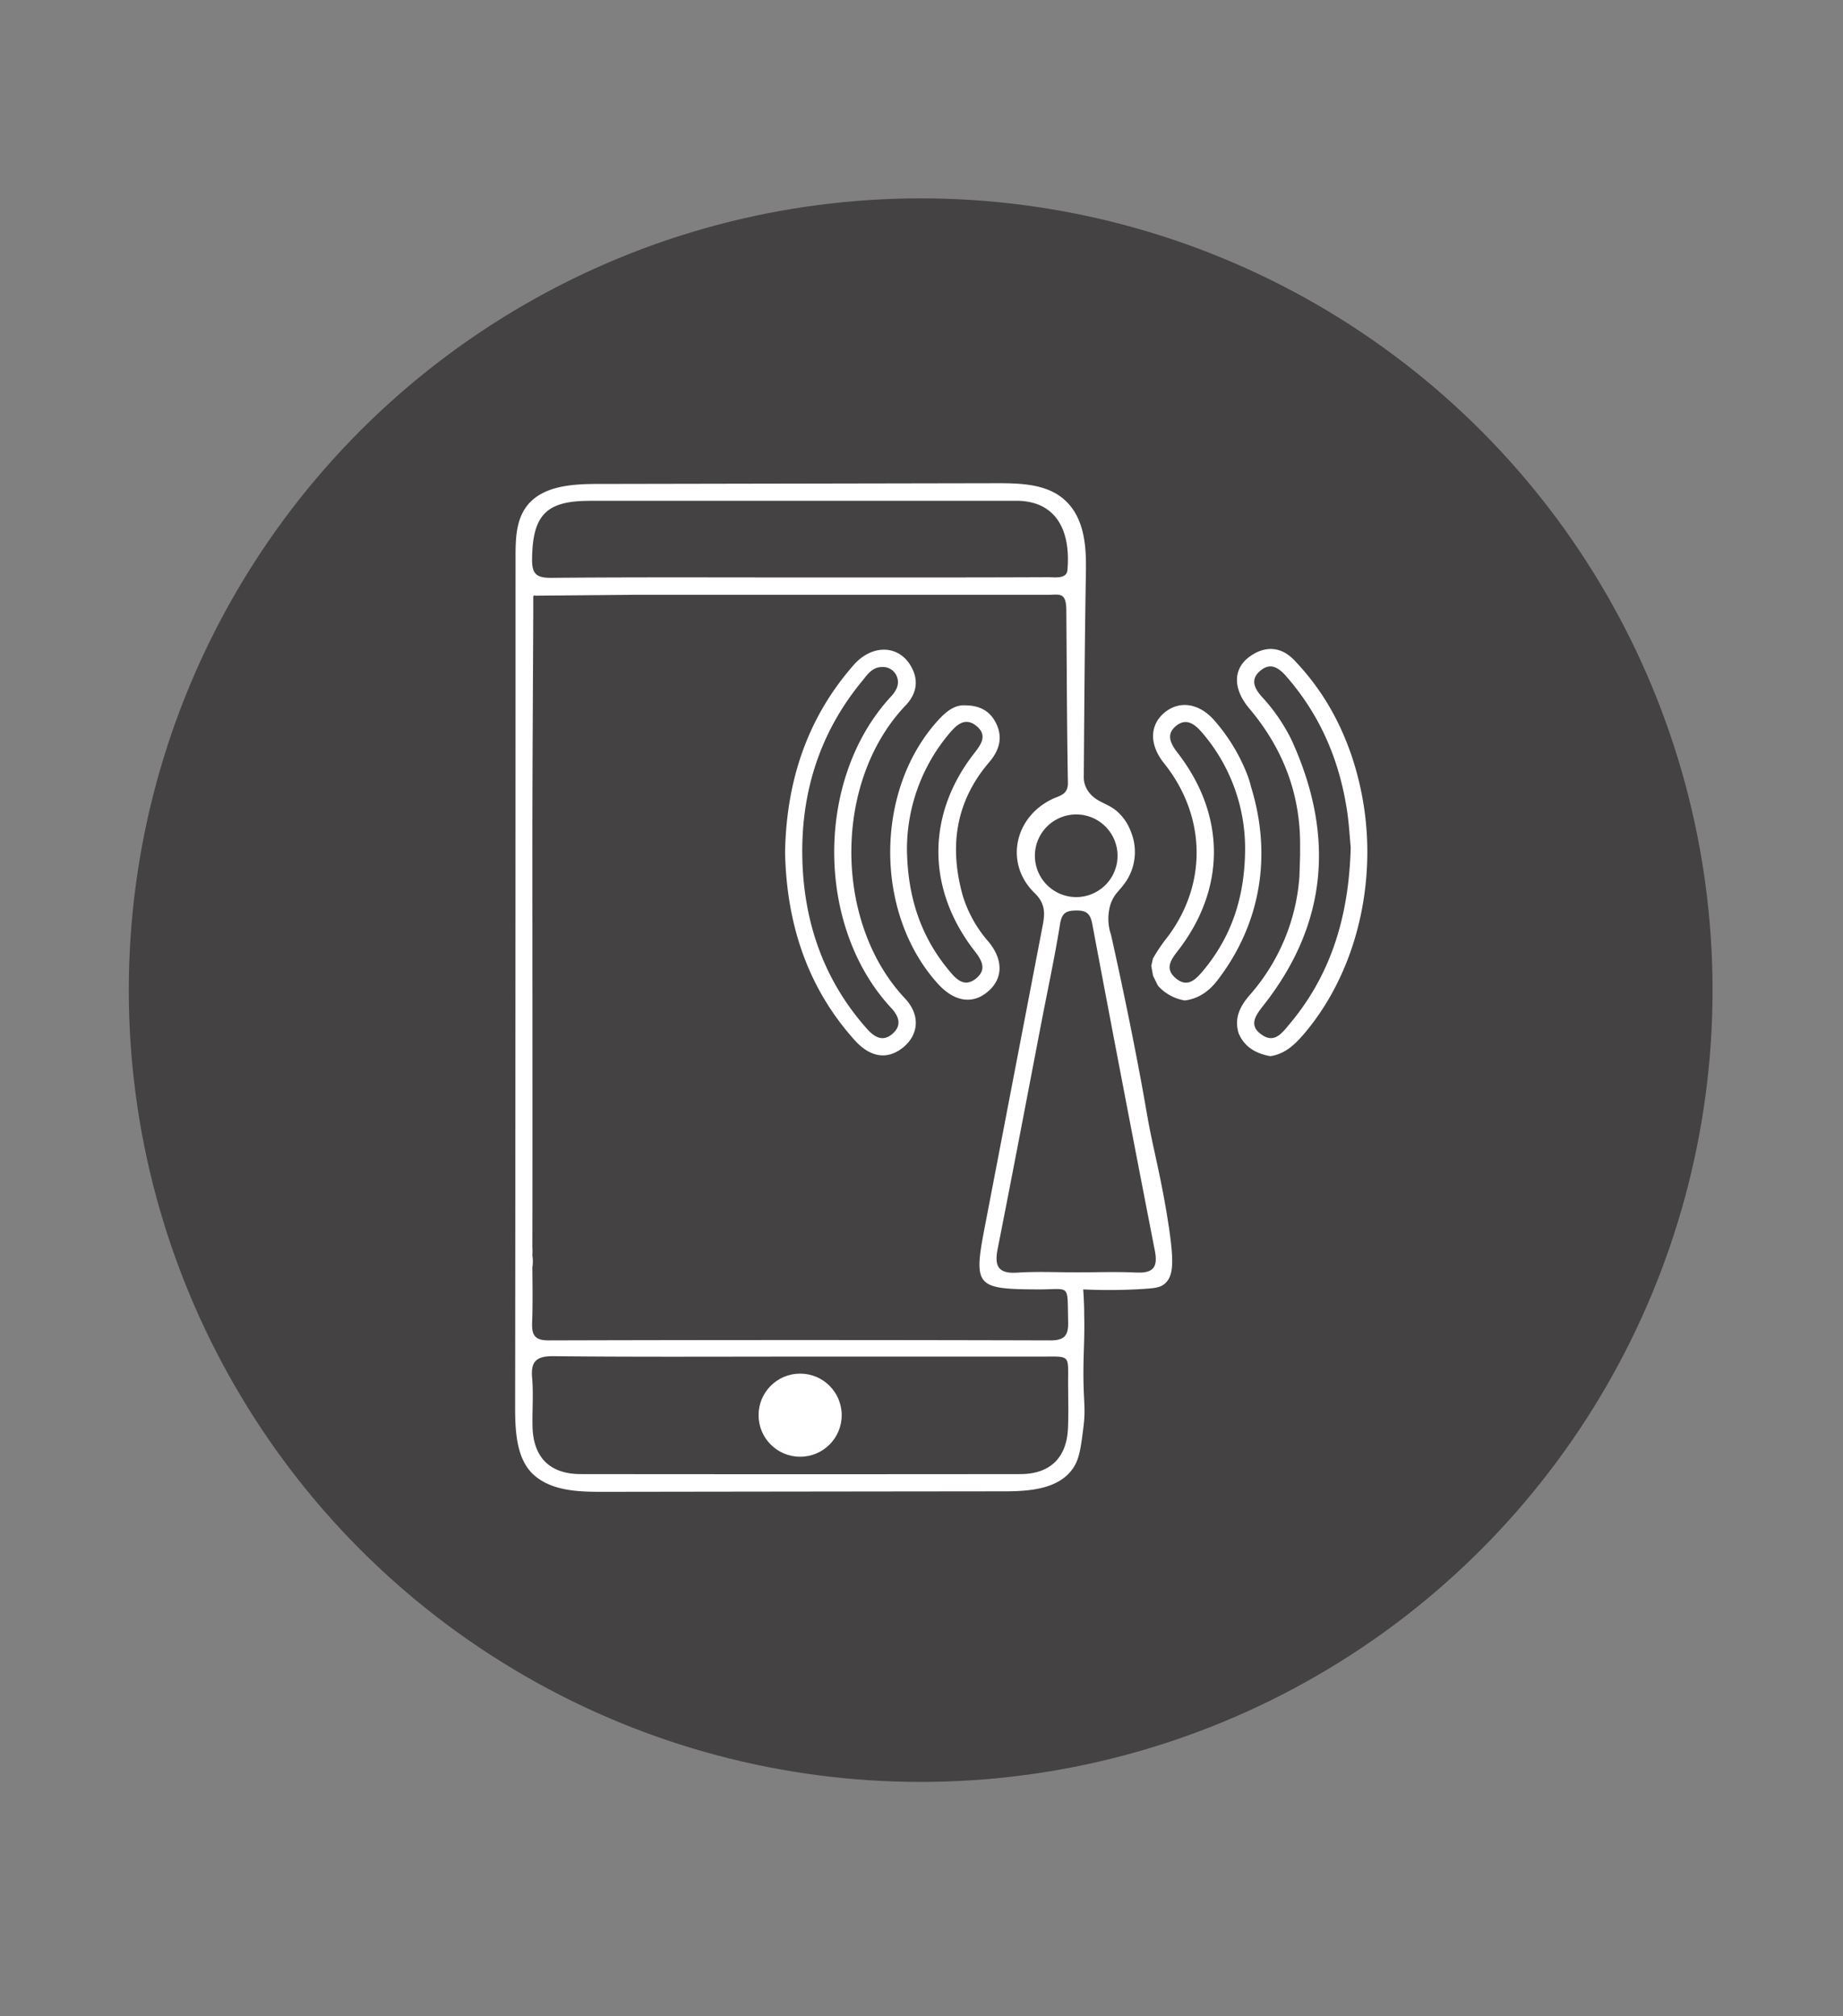
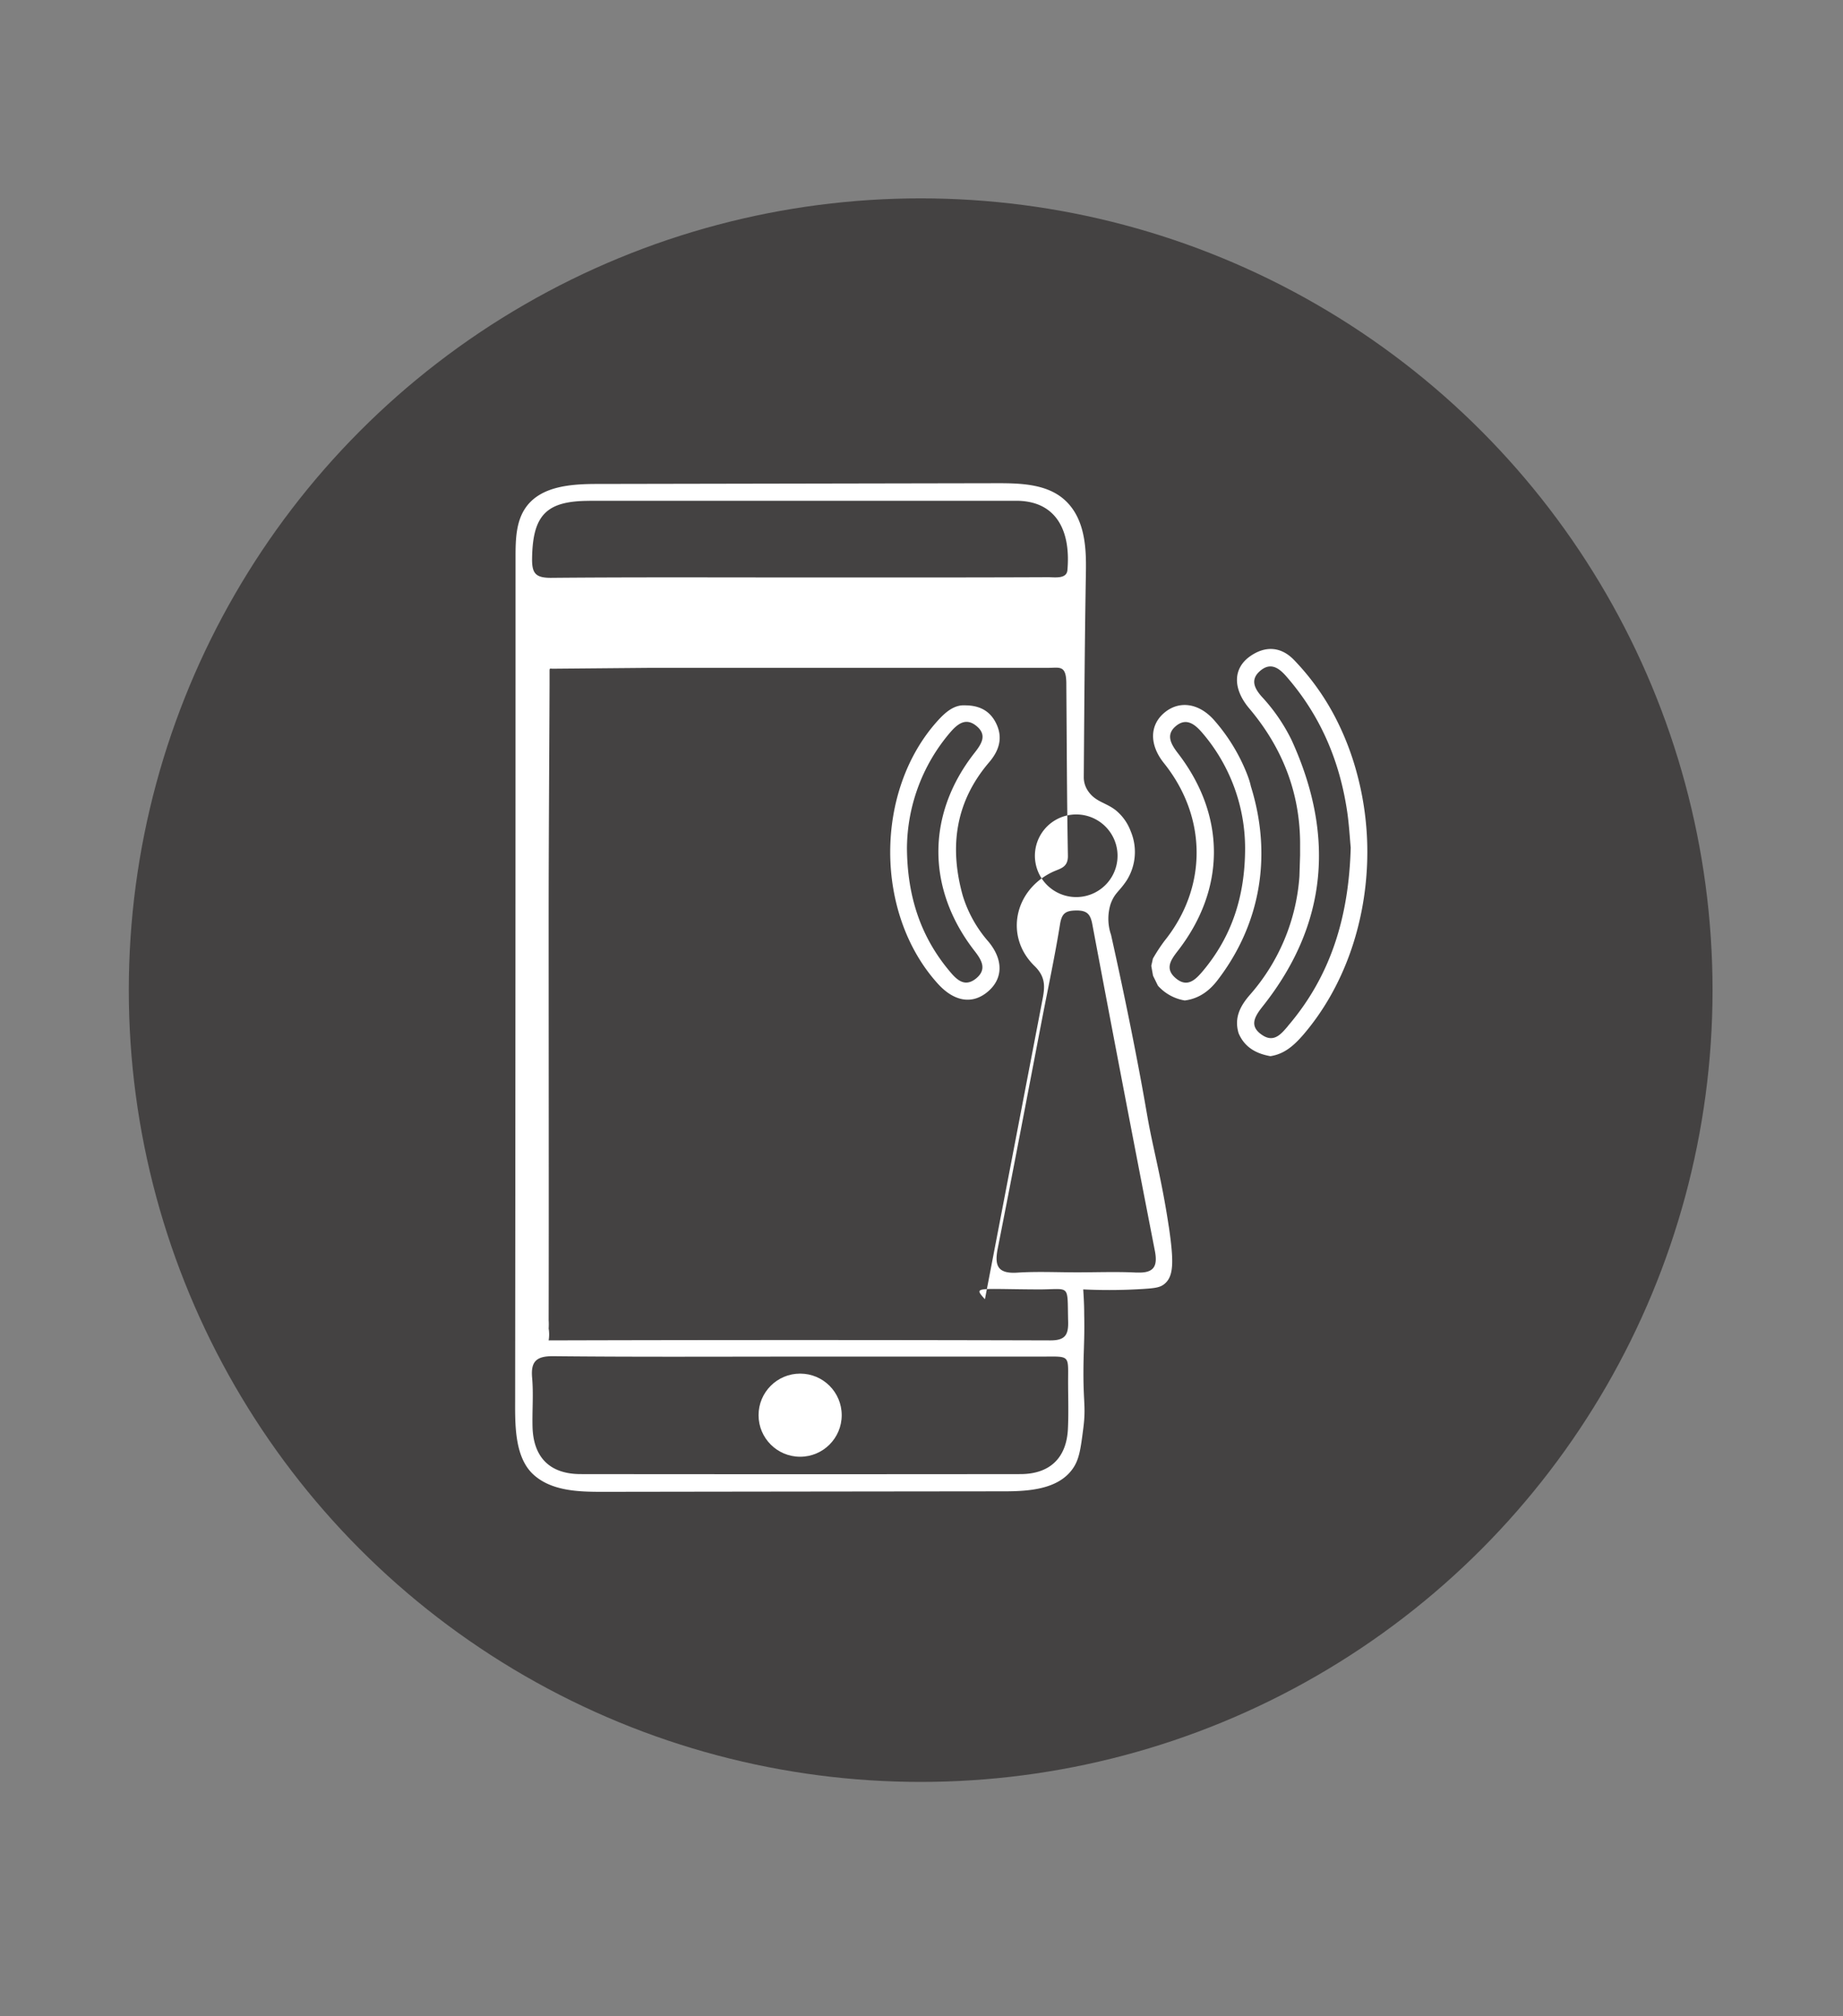
<svg xmlns="http://www.w3.org/2000/svg" id="Capa_1" data-name="Capa 1" viewBox="0 0 446 488">
  <rect x="0" y="0" width="446" height="488" fill="#808080" stroke="none" />
  <defs>
    <style>.cls-1{fill:#444242;}.cls-2{fill:none;}.cls-3{fill:#fff;}</style>
  </defs>
  <title>Mesa de trabajo 1 copia 2</title>
  <circle class="cls-1" cx="222.8" cy="239.64" r="191.63" />
  <rect class="cls-2" x="427.55" y="72.42" width="509.5" height="269.5" />
  <rect class="cls-2" x="-79" y="72.42" width="509.5" height="269.5" />
-   <path class="cls-3" d="M282.84,296.85c-1.31-8.75-2.86-15.26-4.06-20.92-1.09-5.15-1.17-6.27-2.55-13.78-1.49-8.07-3.8-19.91-7.36-35.89a12,12,0,0,1-.1-7.49c1-2.72,2.06-2.92,3.9-5.71a12.93,12.93,0,0,0,.94-11.92,11.91,11.91,0,0,0-3.63-5.06c-2.43-1.89-4.92-2-6.71-4.69v0a5.86,5.86,0,0,1-1-3.3c.13-18.29.25-33.91.5-48.64.09-5.32.32-13.5-5.09-18.42-4.26-3.89-10.62-4.09-16.4-4.08l-96.72.18c-6.29,0-13.55.49-17.24,5.58-2.46,3.39-2.56,7.89-2.56,12.07q0,101.78-.1,203.53c0,5.85-.31,14.18,4.37,18.52,4.4,4.08,11.09,4.23,16.74,4.23q48.6-.07,97.19-.12c6,0,13-.47,16.54-5.34,1.67-2.28,2-4.82,2.66-9.95.73-5.85-.18-6.11.07-16.87.09-3.55.24-6.05.14-10.71,0-2.52-.15-4.6-.23-6a130.86,130.86,0,0,0,14.5-.11c3-.19,4.16-.37,5.21-1.26,2.24-1.89,2.21-5.52,1-13.85ZM270.38,206a10,10,0,1,1-19.91.38,10,10,0,0,1,19.91-.38ZM251,312.07c8.22.06,7.24-1.68,7.49,7.84.08,3.26-.82,4.51-4.32,4.5q-60.71-.17-121.4,0c-3.29,0-4.1-1.21-4-4.24.17-4.48.1-9,.06-13.44a8.71,8.71,0,0,0,0-2.88,14.49,14.49,0,0,0,0-2c.06-19.52,0-78.54,0-96.17,0-19.24.15-38.47.22-57.69h0c0-1,0-2.06,0-3.09,0-.8,0-.81.6-.73l8-.07,15.94-.14,8,0H207.6l23,0h23c2.89,0,4.5-.8,4.45,4.15.11,13.77.13,27.53.38,41.29.06,3-2,3.12-3.79,4-9.22,4.41-11.56,15.64-4.29,22.71,2.64,2.58,2.53,4.89,2,7.76q-7,36.45-14,72.9C235.53,311.31,236.15,312,251,312.07ZM142.61,121.2q51.64,0,103.3,0c9.63,0,13.26,7.14,12.4,16.8-.19,2.18-3.06,1.7-4.65,1.7-20.15.09-40.29.06-60.44.06s-39.93-.09-59.91.09c-3.68,0-4.59-1.06-4.55-4.63.14-10.53,3.41-14,13.85-14ZM258.44,345.7c-.3,7.12-4.34,11.06-11.5,11.07q-53.2.06-106.41,0c-7.43,0-11.46-4-11.66-11.44-.1-4,.25-7.94-.1-11.87s1-5.27,5.14-5.23c20,.21,40,.1,59.93.1s38.56,0,57.85,0c7.69,0,6.73-.67,6.79,7C258.5,338.81,258.6,342.26,258.44,345.7ZM275.12,308c-4.81-.25-9.64-.06-14.47-.06s-9.65-.24-14.45.07-5.57-1.7-4.75-5.85c3.67-18.55,7.19-37.13,10.76-55.7,1.47-7.59,3.09-15.16,4.32-22.8.43-2.64,1.36-3.27,3.93-3.3s3.42.87,3.88,3.35q7.44,39.54,15.13,79c.74,3.78-.23,5.47-4.35,5.27Z" />
+   <path class="cls-3" d="M282.84,296.85c-1.31-8.75-2.86-15.26-4.06-20.92-1.09-5.15-1.17-6.27-2.55-13.78-1.49-8.07-3.8-19.91-7.36-35.89a12,12,0,0,1-.1-7.49c1-2.72,2.06-2.92,3.9-5.71a12.93,12.93,0,0,0,.94-11.92,11.91,11.91,0,0,0-3.63-5.06c-2.43-1.89-4.92-2-6.71-4.69v0a5.86,5.86,0,0,1-1-3.3c.13-18.29.25-33.91.5-48.64.09-5.32.32-13.5-5.09-18.42-4.26-3.89-10.62-4.09-16.4-4.08l-96.72.18c-6.29,0-13.55.49-17.24,5.58-2.46,3.39-2.56,7.89-2.56,12.07q0,101.78-.1,203.53c0,5.85-.31,14.18,4.37,18.52,4.4,4.08,11.09,4.23,16.74,4.23q48.6-.07,97.19-.12c6,0,13-.47,16.54-5.34,1.67-2.28,2-4.82,2.66-9.95.73-5.85-.18-6.11.07-16.87.09-3.55.24-6.05.14-10.71,0-2.52-.15-4.6-.23-6a130.86,130.86,0,0,0,14.5-.11c3-.19,4.16-.37,5.21-1.26,2.24-1.89,2.21-5.52,1-13.85ZM270.38,206a10,10,0,1,1-19.91.38,10,10,0,0,1,19.91-.38ZM251,312.07c8.22.06,7.24-1.68,7.49,7.84.08,3.26-.82,4.51-4.32,4.5q-60.71-.17-121.4,0a8.71,8.71,0,0,0,0-2.88,14.49,14.49,0,0,0,0-2c.06-19.52,0-78.54,0-96.17,0-19.24.15-38.47.22-57.69h0c0-1,0-2.06,0-3.09,0-.8,0-.81.6-.73l8-.07,15.94-.14,8,0H207.6l23,0h23c2.89,0,4.5-.8,4.45,4.15.11,13.77.13,27.53.38,41.29.06,3-2,3.12-3.79,4-9.22,4.41-11.56,15.64-4.29,22.71,2.64,2.58,2.53,4.89,2,7.76q-7,36.45-14,72.9C235.53,311.31,236.15,312,251,312.07ZM142.61,121.2q51.64,0,103.3,0c9.63,0,13.26,7.14,12.4,16.8-.19,2.18-3.06,1.7-4.65,1.7-20.15.09-40.29.06-60.44.06s-39.93-.09-59.91.09c-3.68,0-4.59-1.06-4.55-4.63.14-10.53,3.41-14,13.85-14ZM258.44,345.7c-.3,7.12-4.34,11.06-11.5,11.07q-53.2.06-106.41,0c-7.43,0-11.46-4-11.66-11.44-.1-4,.25-7.94-.1-11.87s1-5.27,5.14-5.23c20,.21,40,.1,59.93.1s38.56,0,57.85,0c7.69,0,6.73-.67,6.79,7C258.5,338.81,258.6,342.26,258.44,345.7ZM275.12,308c-4.81-.25-9.64-.06-14.47-.06s-9.65-.24-14.45.07-5.57-1.7-4.75-5.85c3.67-18.55,7.19-37.13,10.76-55.7,1.47-7.59,3.09-15.16,4.32-22.8.43-2.64,1.36-3.27,3.93-3.3s3.42.87,3.88,3.35q7.44,39.54,15.13,79c.74,3.78-.23,5.47-4.35,5.27Z" />
  <path class="cls-3" d="M323,173.37a59.73,59.73,0,0,0-9.83-13.62c-3.17-3.3-7-3.51-10.7-.88-4.13,2.95-4.15,7.84-.17,12.57,8.16,9.67,12.45,20.73,12.32,33.44,0,.7,0,1.4,0,2.1-.05,1.69-.11,3.39-.16,5.09a48.6,48.6,0,0,1-12,28.72c-2.39,2.75-3.84,5.62-2.71,9.31,1.45,3.38,4.23,4.91,7.68,5.52,3.46-.52,5.79-2.68,8-5.23,9.81-11.47,14.88-26.57,15.41-41.55a72.86,72.86,0,0,0-2.49-21.74A67,67,0,0,0,323,173.37Zm-11.31,74.95c-1.56,1.83-3.28,4-6,2.34-3.67-2.27-2-4.73,0-7.25,15.75-19.94,17.26-41.47,6.91-64.21a43.5,43.5,0,0,0-7.26-10.59c-1.77-2-2.84-4.14-.39-6.24s4.43-.81,6.21,1.19C319.45,173,324.16,184,326,196.35c.48,3.22.65,6.49.87,8.8-.46,16.69-4.78,31-15.2,43.17Z" />
  <path class="cls-3" d="M301.68,187.09A44.3,44.3,0,0,0,294,174.51c-3.7-4.34-8.53-5.06-12.16-2.07s-3.78,7.75-.16,12.27c10.49,13.11,10.53,30.06.13,43A42.13,42.13,0,0,0,279,232l-.39,1.75c.13.8.28,1.6.42,2.4.4.81.79,1.62,1.19,2.42a11.13,11.13,0,0,0,6.49,3.57c3.46-.44,6-2.35,8-5,10.52-13.76,13.12-30.38,8-46.82C302.47,189.19,302.09,188.13,301.68,187.09ZM291.1,235c-1.7,2-3.68,4.13-6.48,1.83s-1.36-4.41.37-6.65c11.66-15,11.7-32.73.1-47.83-1.75-2.27-3.07-4.57-.45-6.69s4.76-.14,6.49,1.92a42.93,42.93,0,0,1,10.18,27.64C301.31,216.91,298.1,226.64,291.1,235Z" />
-   <path class="cls-3" d="M219.17,170.72c2.78-2.92,3.28-6.4,1-9.93-3.06-4.75-9.26-4.75-13.55.12-11.43,13-16.34,28.4-16.64,45.47.4,17.06,5.28,32.49,16.84,45.37,3.85,4.29,8.06,4.79,11.79,1.71s4.15-7.82.38-11.83c-17.2-18.28-17.43-52.42.17-70.91ZM216,250.19c-2.38,2.1-4.44.78-6.2-1.19-10.39-11.68-15.23-25.63-15.63-41-.41-15.93,4.08-30.51,14.33-43,1.28-1.55,2.41-3.44,4.79-3.56a3.67,3.67,0,0,1,3.68,5.18,7.56,7.56,0,0,1-1.48,2.1c-18.23,19.83-18.12,55.53.14,75.19,1.85,2,2.74,4.19.37,6.27Z" />
  <path class="cls-3" d="M233,216.83c-3.32-11.83-1.82-22.76,6.36-32.33,2.47-2.88,3.4-6,1.68-9.47-1.4-2.83-3.81-4.32-7.52-4.32-2.58-.15-4.65,1.58-6.55,3.67-15.43,17-15.38,46.89.1,63.83,4,4.34,8.46,4.94,12.18,1.62,3.48-3.1,3.54-7.56,0-11.87A30.45,30.45,0,0,1,233,216.83Zm3.19,20c-2.82,2.26-4.79.16-6.48-1.88-7-8.39-10.15-18.15-10.23-29.7a43.58,43.58,0,0,1,10.28-27.77c1.76-2.08,3.83-4,6.53-1.78s1.21,4.39-.53,6.61c-11.6,14.86-11.56,32.89.11,47.88,1.75,2.25,3,4.46.32,6.64Z" />
  <circle class="cls-3" cx="193.63" cy="342.51" r="10.06" />
</svg>